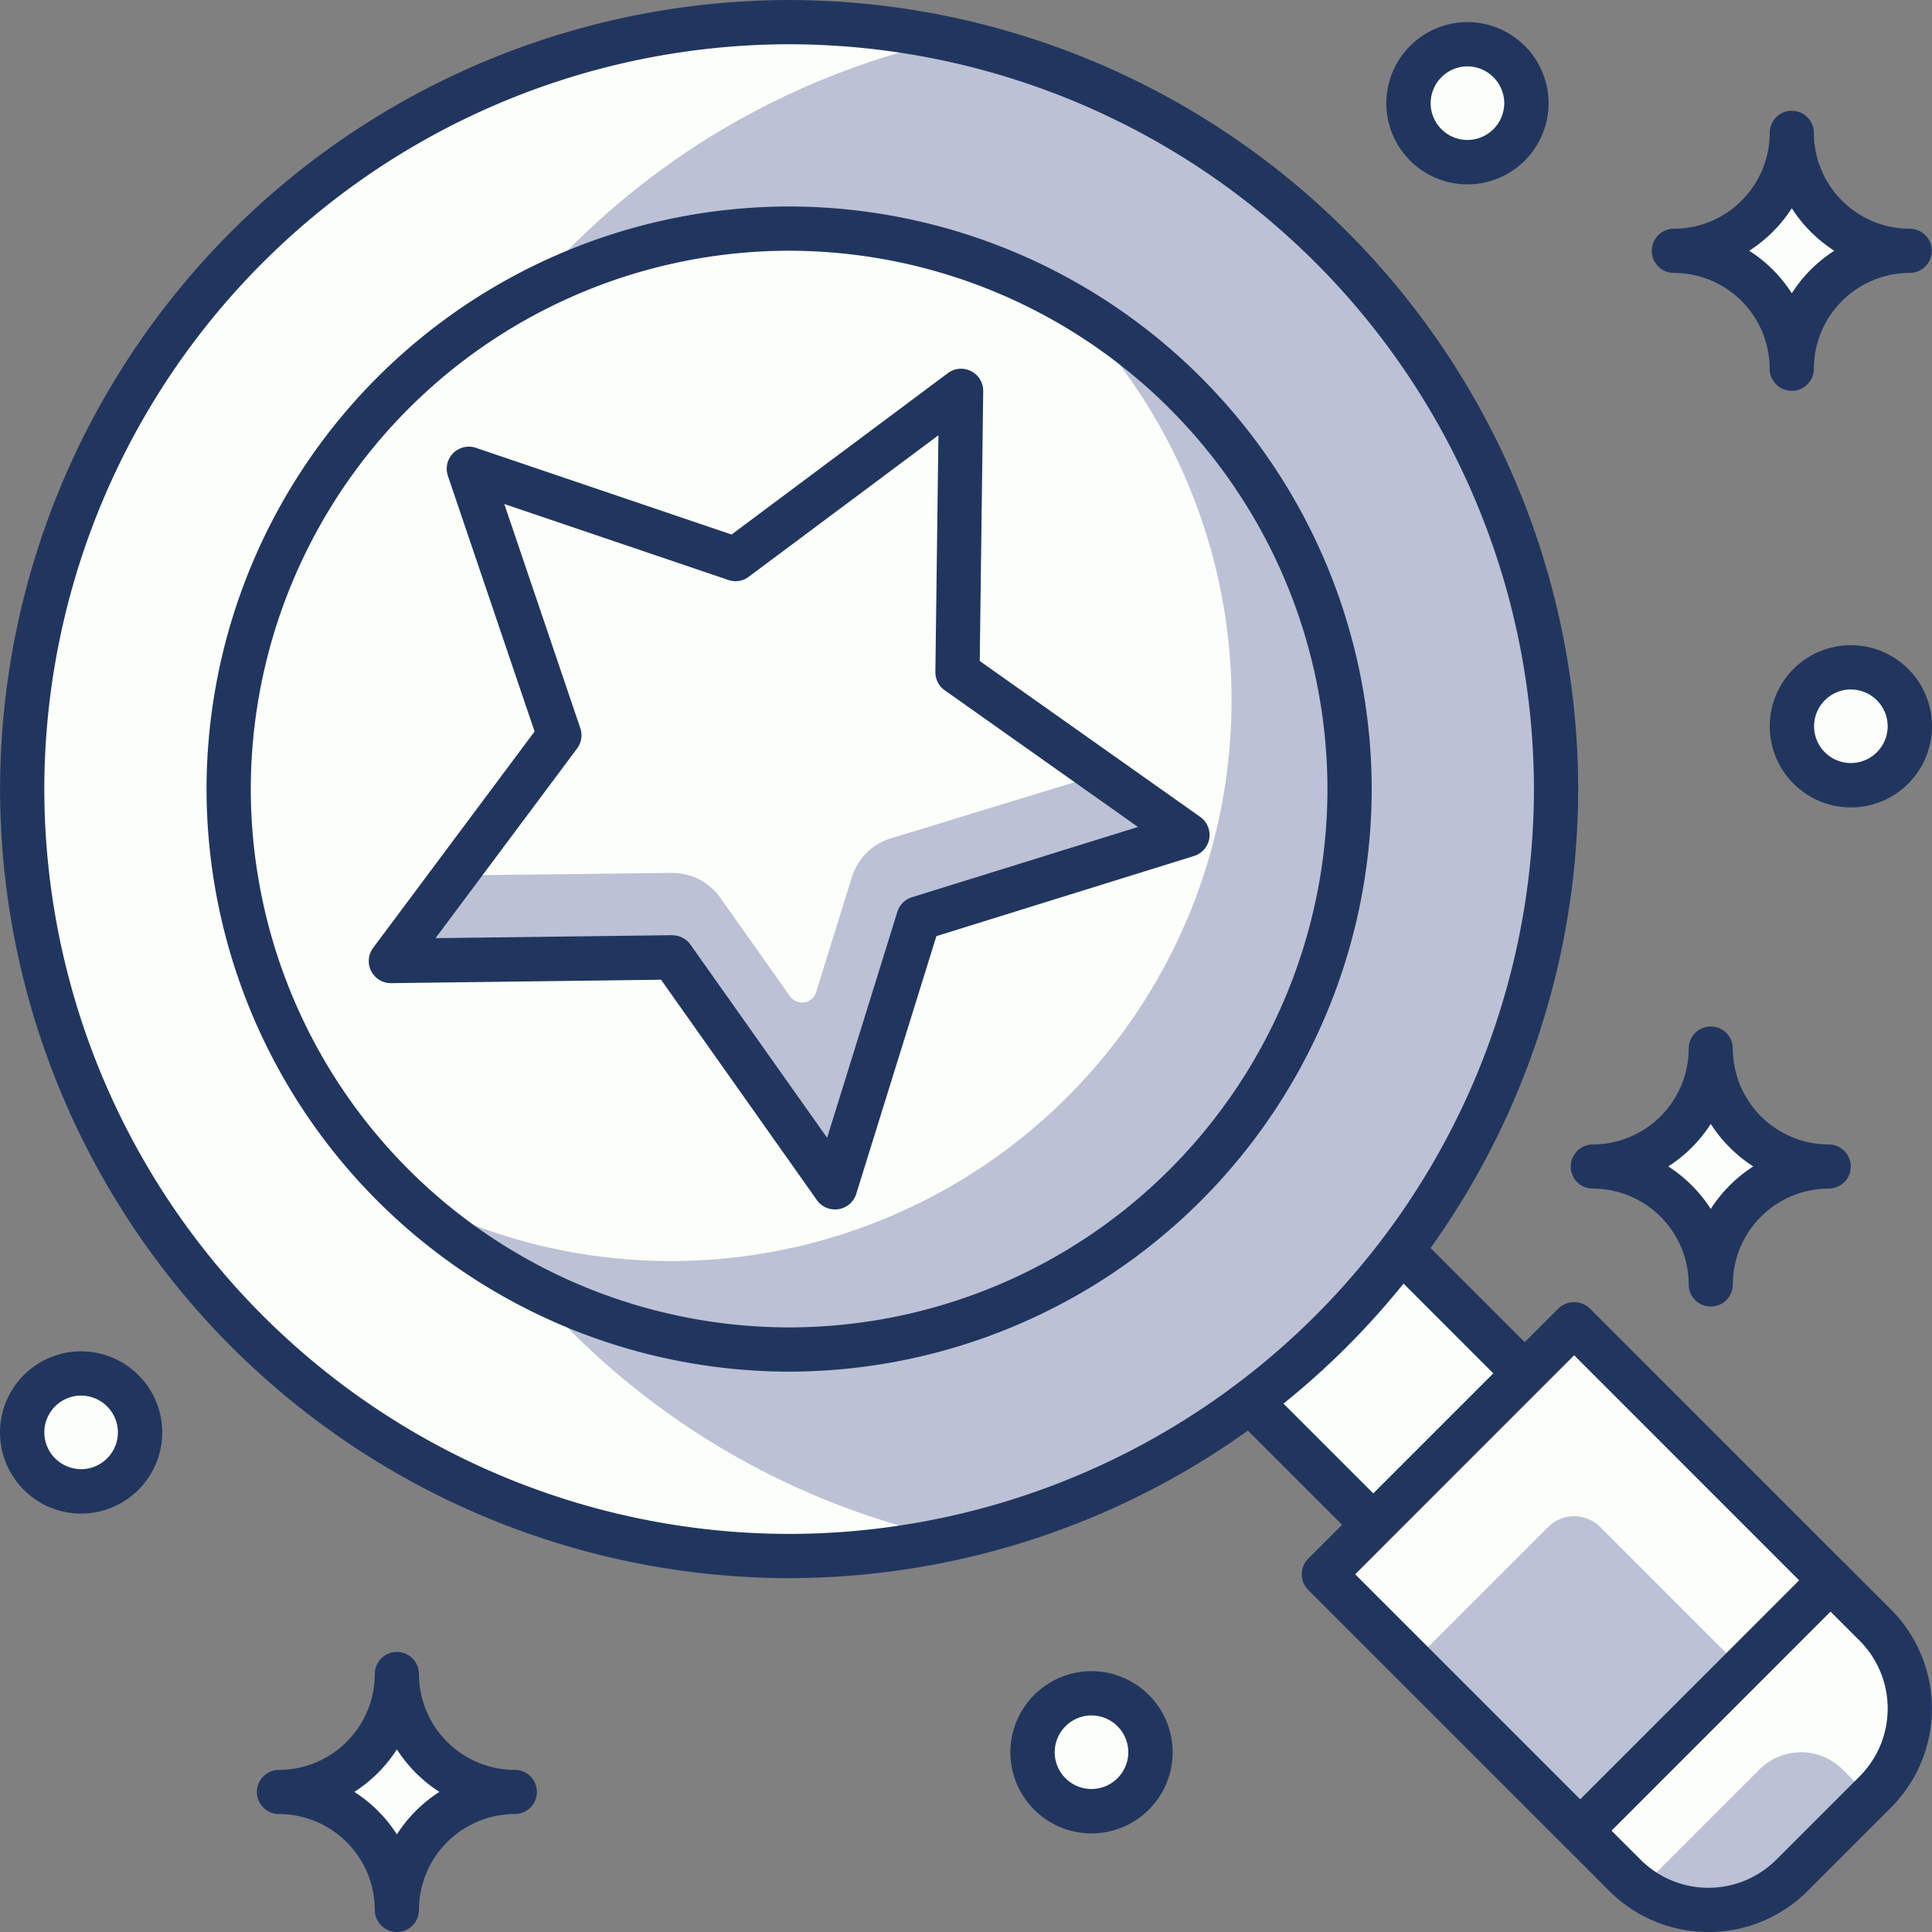
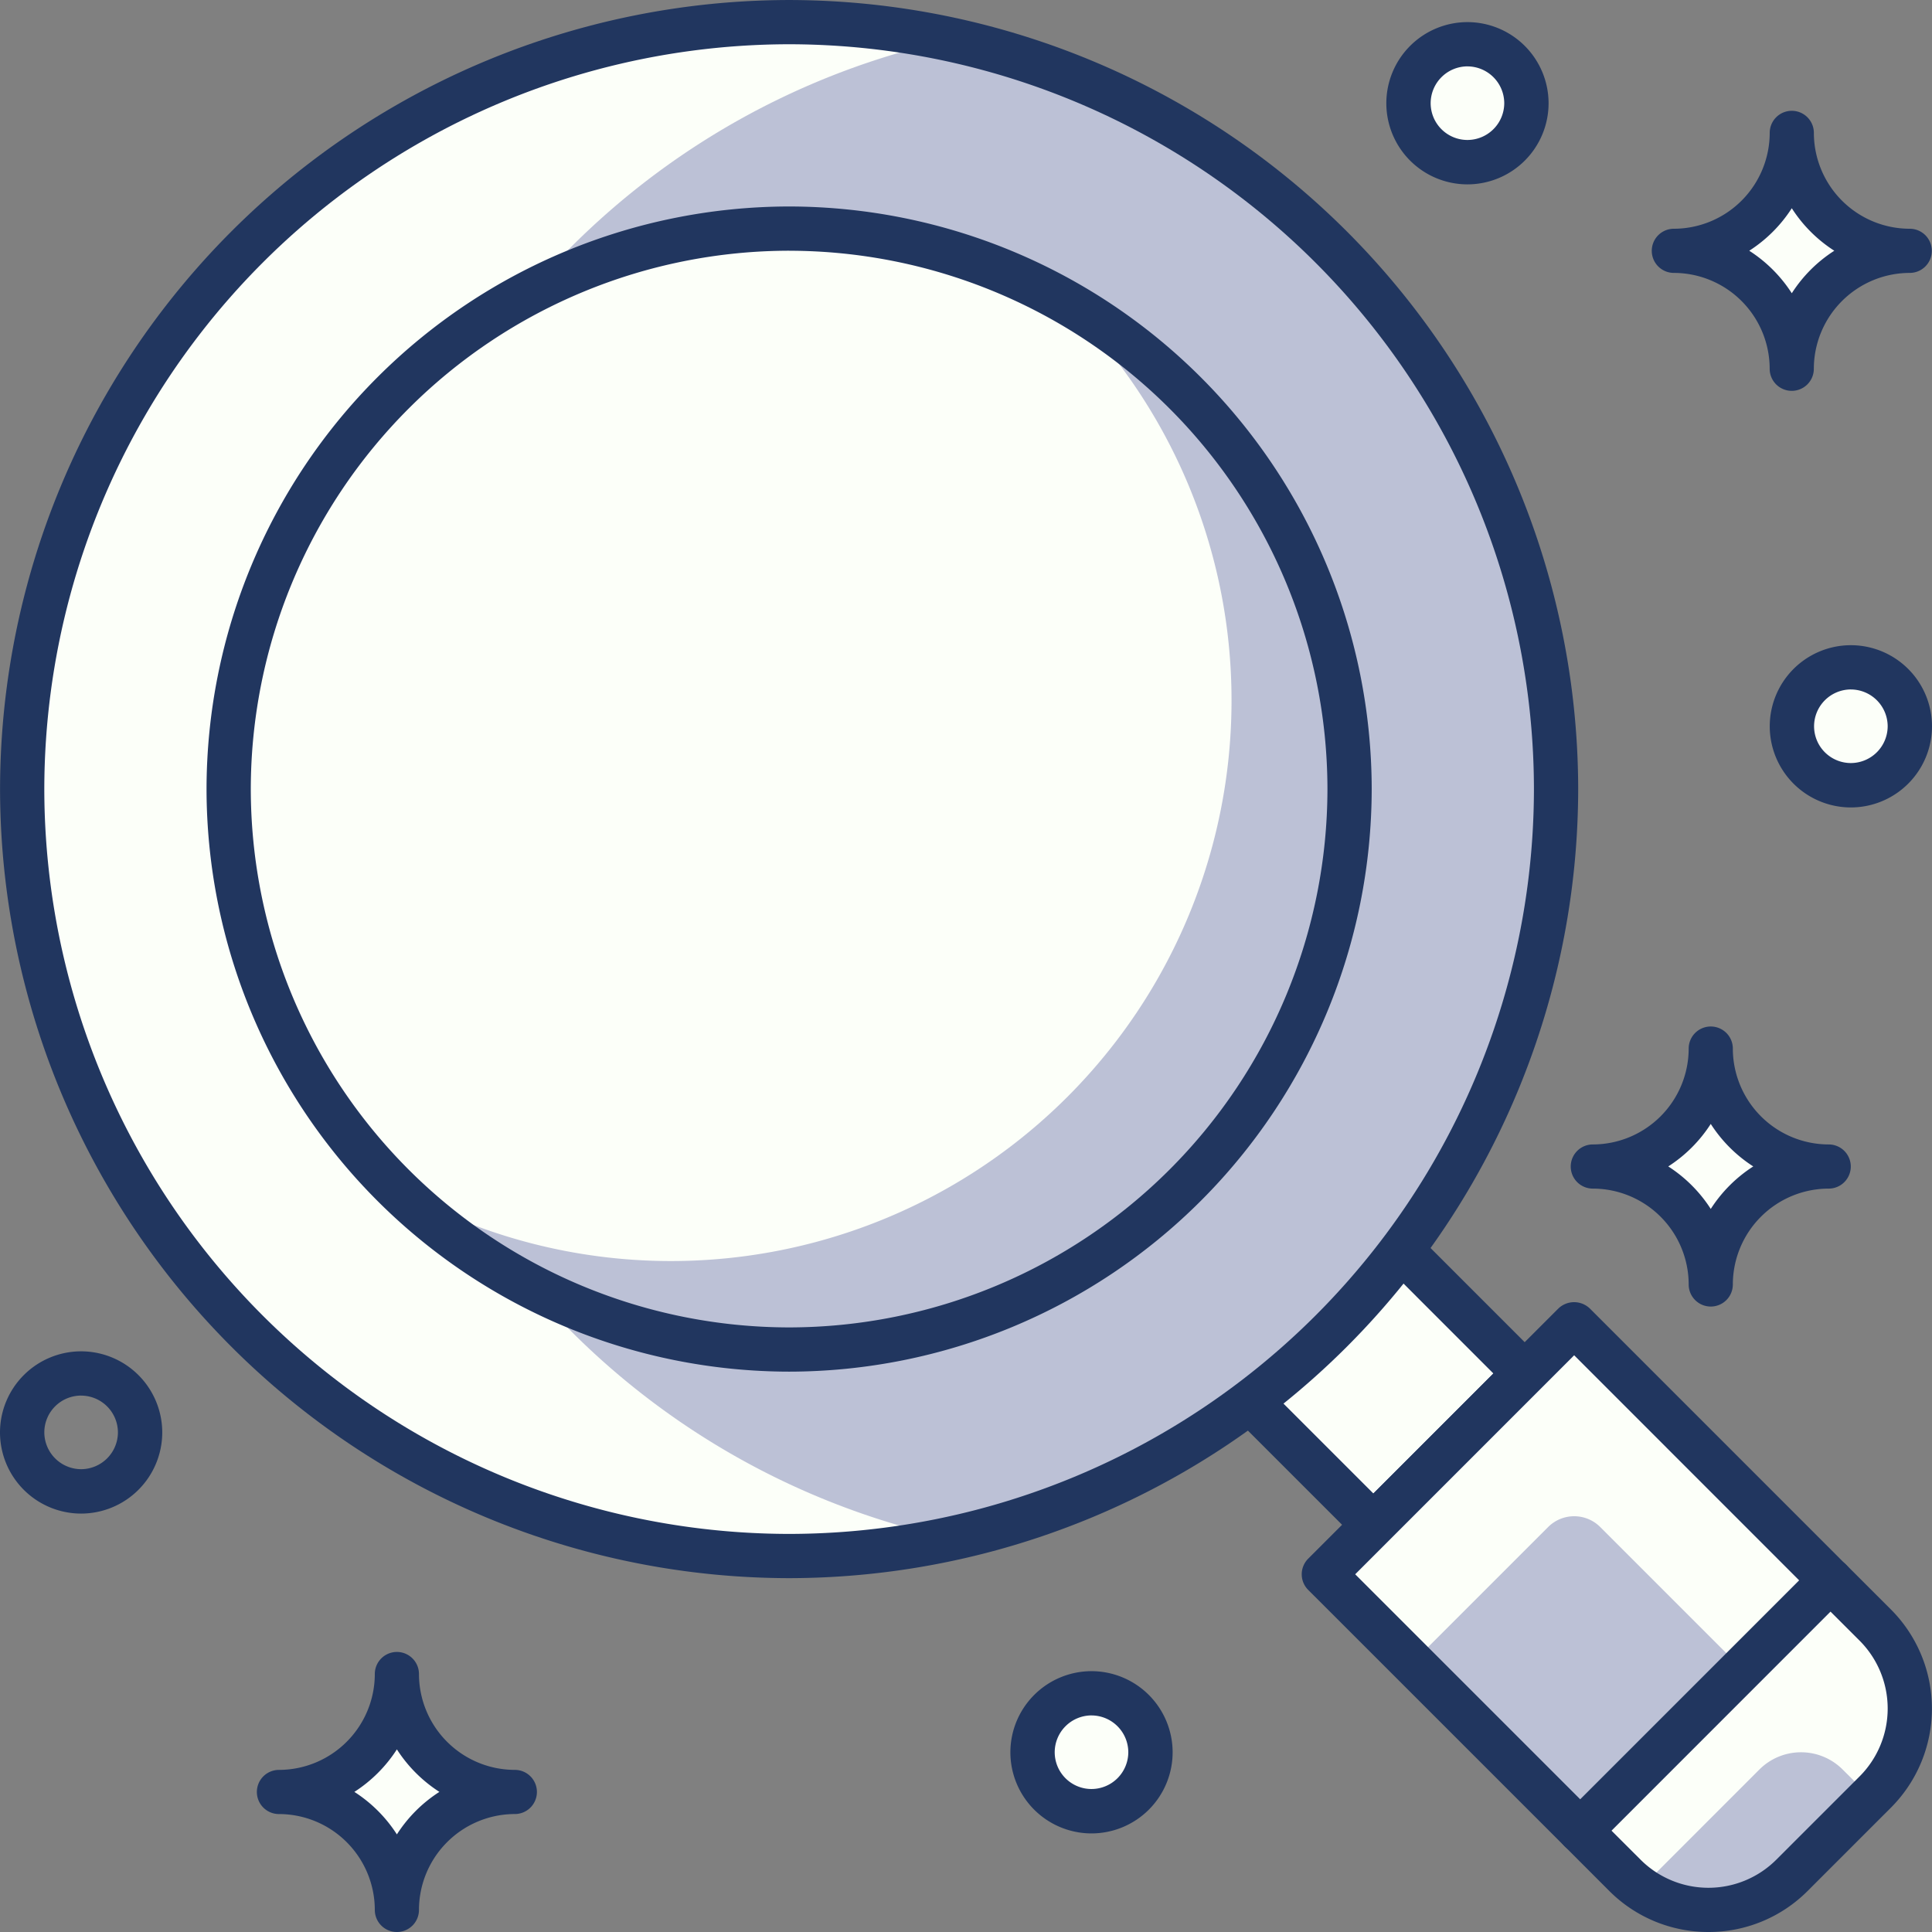
<svg xmlns="http://www.w3.org/2000/svg" width="105" height="105" viewBox="0 0 105 105">
  <rect x="0" y="0" width="105" height="105" fill="#808080" stroke="none" />
  <defs>
    <style>.a{fill:#fcfff9;}.b{fill:#21365f;}.c{fill:#bcc1d6;}</style>
  </defs>
  <g transform="translate(-1635 -86)">
    <path class="a" d="M3714.807-477.231a6.409,6.409,0,0,1,6.413,6.413,6.41,6.41,0,0,1,6.413-6.413,6.407,6.407,0,0,1-6.411-6.413A6.412,6.412,0,0,1,3714.807-477.231Z" transform="translate(-1988.841 576.858)" />
    <path class="b" d="M3721.671-469.164h0a1.2,1.2,0,0,1-1.2-1.2,5.216,5.216,0,0,0-5.208-5.21,1.2,1.2,0,0,1-1.2-1.2,1.2,1.2,0,0,1,1.2-1.2,5.218,5.218,0,0,0,5.21-5.21,1.2,1.2,0,0,1,1.2-1.2h0a1.2,1.2,0,0,1,1.2,1.2,5.215,5.215,0,0,0,5.21,5.21,1.2,1.2,0,0,1,1.2,1.2,1.2,1.2,0,0,1-1.2,1.2,5.22,5.22,0,0,0-5.212,5.21A1.2,1.2,0,0,1,3721.671-469.164Zm-2.31-7.615a7.679,7.679,0,0,1,2.312,2.31,7.639,7.639,0,0,1,2.31-2.31,7.639,7.639,0,0,1-2.31-2.31A7.679,7.679,0,0,1,3719.361-476.779Z" transform="translate(-1989.293 576.406)" />
    <path class="a" d="M3667.516-424.984a6.408,6.408,0,0,1,6.413,6.411,6.41,6.41,0,0,1,6.413-6.413,6.409,6.409,0,0,1-6.413-6.413A6.411,6.411,0,0,1,3667.516-424.984Z" transform="translate(-2017.358 608.37)" />
    <path class="b" d="M3674.381-416.918h0a1.2,1.2,0,0,1-1.2-1.2,5.216,5.216,0,0,0-5.21-5.21,1.2,1.2,0,0,1-1.2-1.2,1.2,1.2,0,0,1,1.2-1.2,5.217,5.217,0,0,0,5.21-5.21,1.2,1.2,0,0,1,1.2-1.2h0a1.2,1.2,0,0,1,1.2,1.2,5.215,5.215,0,0,0,5.21,5.209,1.2,1.2,0,0,1,1.2,1.2,1.2,1.2,0,0,1-1.2,1.2,5.219,5.219,0,0,0-5.21,5.212A1.2,1.2,0,0,1,3674.381-416.918Zm-2.311-7.615a7.667,7.667,0,0,1,2.311,2.31,7.649,7.649,0,0,1,2.31-2.31,7.685,7.685,0,0,1-2.31-2.31A7.7,7.7,0,0,1,3672.071-424.533Z" transform="translate(-2017.811 607.918)" />
    <path class="a" d="M3712.061-446.188a6.408,6.408,0,0,1,6.411,6.413,6.411,6.411,0,0,1,6.414-6.413,6.409,6.409,0,0,1-6.413-6.413A6.41,6.41,0,0,1,3712.061-446.188Z" transform="translate(-1990.497 595.582)" />
    <path class="b" d="M3718.926-438.121h0a1.2,1.2,0,0,1-1.2-1.2,5.215,5.215,0,0,0-5.21-5.21,1.2,1.2,0,0,1-1.2-1.2,1.2,1.2,0,0,1,1.2-1.2,5.217,5.217,0,0,0,5.21-5.21,1.2,1.2,0,0,1,1.2-1.2h0a1.2,1.2,0,0,1,1.2,1.2,5.217,5.217,0,0,0,5.21,5.21,1.2,1.2,0,0,1,1.2,1.2,1.2,1.2,0,0,1-1.2,1.2,5.216,5.216,0,0,0-5.21,5.21A1.2,1.2,0,0,1,3718.926-438.121Zm-2.31-7.615a7.683,7.683,0,0,1,2.31,2.31,7.672,7.672,0,0,1,2.31-2.31,7.671,7.671,0,0,1-2.31-2.31A7.683,7.683,0,0,1,3716.616-445.736Z" transform="translate(-1990.95 595.129)" />
    <rect class="a" width="11.631" height="11.631" transform="translate(1701.416 160.645) rotate(-45)" />
    <path class="b" d="M3708.169-428.615a1.2,1.2,0,0,1-.85-.351l-8.224-8.224a1.2,1.2,0,0,1,0-1.7l8.224-8.226a1.238,1.238,0,0,1,1.7,0l8.224,8.226a1.2,1.2,0,0,1,0,1.7l-8.224,8.224A1.2,1.2,0,0,1,3708.169-428.615Zm-6.523-9.425,6.523,6.523,6.523-6.523-6.523-6.525Z" transform="translate(-1998.529 598.686)" />
    <rect class="a" width="19.238" height="19.703" transform="matrix(0.707, -0.707, 0.707, 0.707, 1706.95, 171.56)" />
    <path class="c" d="M0,0H10.436a2,2,0,0,1,2,2V12.9a0,0,0,0,1,0,0H0a0,0,0,0,1,0,0V0A0,0,0,0,1,0,0Z" transform="translate(1711.76 176.369) rotate(-44.999)" />
    <path class="b" d="M3717.332-414.073a1.206,1.206,0,0,1-.85-.354l-13.935-13.933a1.2,1.2,0,0,1-.353-.85,1.206,1.206,0,0,1,.353-.85l13.6-13.6a1.235,1.235,0,0,1,1.7,0l13.931,13.933a1.2,1.2,0,0,1,0,1.7l-13.6,13.6A1.209,1.209,0,0,1,3717.332-414.073ZM3705.1-429.21l12.233,12.234,11.9-11.9L3717-441.113Z" transform="translate(-1996.448 600.769)" />
    <path class="a" d="M3727.672-423.069l-4.535,4.535a6.413,6.413,0,0,1-9.069,0l-2.432-2.43,13.6-13.606,2.434,2.434A6.414,6.414,0,0,1,3727.672-423.069Z" transform="translate(-1990.754 606.457)" />
    <path class="a" d="M3725.9-424.284l1.495,1.491.275-.276a6.414,6.414,0,0,0,0-9.067l-2.434-2.434-13.6,13.606,2.432,2.43a6.4,6.4,0,0,0,.854.7l6.446-6.448A3.2,3.2,0,0,1,3725.9-424.284Z" transform="translate(-1990.754 606.457)" />
    <path class="c" d="M3721.9-422.05l4.26-4.26-1.495-1.491a3.2,3.2,0,0,0-4.533,0l-6.446,6.448A6.4,6.4,0,0,0,3721.9-422.05Z" transform="translate(-1989.517 609.974)" />
    <path class="b" d="M3719.055-415.006a7.6,7.6,0,0,1-5.385-2.227l-2.43-2.432a1.2,1.2,0,0,1,0-1.7l13.6-13.6a1.2,1.2,0,0,1,1.7,0l2.434,2.432a7.622,7.622,0,0,1,0,10.768h0l-4.534,4.534A7.593,7.593,0,0,1,3719.055-415.006Zm-5.267-5.507,1.583,1.581a5.218,5.218,0,0,0,7.368,0l4.535-4.534a5.221,5.221,0,0,0,0-7.37l-1.584-1.582Zm14.335-2.1h0Z" transform="translate(-1991.205 606.006)" />
    <circle class="a" cx="41.682" cy="41.682" r="41.682" transform="translate(1636.204 87.203)" />
    <path class="c" d="M3735.541-446.067a41.69,41.69,0,0,0-32.863-40.738,41.69,41.69,0,0,0-32.865,40.738,41.689,41.689,0,0,0,32.865,40.739A41.689,41.689,0,0,0,3735.541-446.067Z" transform="translate(-2015.976 574.952)" />
    <circle class="a" cx="30.46" cy="30.46" r="30.46" transform="translate(1647.426 98.425)" />
    <path class="c" d="M3707.736-477.955a30.358,30.358,0,0,1,9.143,21.74,30.46,30.46,0,0,1-30.46,30.46,30.312,30.312,0,0,1-14.9-3.908,30.352,30.352,0,0,0,21.317,8.718,30.46,30.46,0,0,0,30.46-30.46A30.435,30.435,0,0,0,3707.736-477.955Z" transform="translate(-2014.948 580.29)" />
    <path class="b" d="M3696.725-417.82a31.7,31.7,0,0,1-31.662-31.662,31.7,31.7,0,0,1,31.662-31.662,31.7,31.7,0,0,1,31.662,31.662A31.7,31.7,0,0,1,3696.725-417.82Zm0-60.92a29.291,29.291,0,0,0-29.257,29.258,29.288,29.288,0,0,0,29.257,29.258,29.29,29.29,0,0,0,29.257-29.258A29.292,29.292,0,0,0,3696.725-478.739Z" transform="translate(-2018.838 578.366)" />
    <path class="b" d="M3700.947-402.375a42.933,42.933,0,0,1-42.884-42.884,42.933,42.933,0,0,1,42.884-42.884,42.933,42.933,0,0,1,42.884,42.884A42.933,42.933,0,0,1,3700.947-402.375Zm0-83.364a40.526,40.526,0,0,0-40.479,40.48,40.524,40.524,0,0,0,40.479,40.48,40.525,40.525,0,0,0,40.479-40.48A40.527,40.527,0,0,0,3700.947-485.739Z" transform="translate(-2023.06 574.144)" />
-     <circle class="a" cx="3.206" cy="3.206" r="3.206" transform="translate(1636.2 160.646)" />
    <path class="b" d="M3662.47-433.515a4.413,4.413,0,0,1-4.409-4.409,4.412,4.412,0,0,1,4.409-4.409,4.414,4.414,0,0,1,4.409,4.409A4.415,4.415,0,0,1,3662.47-433.515Zm0-6.413a2,2,0,0,0-2,2,2.006,2.006,0,0,0,2,2,2.007,2.007,0,0,0,2-2A2.006,2.006,0,0,0,3662.47-439.927Z" transform="translate(-2023.061 601.775)" />
    <circle class="a" cx="3.206" cy="3.206" r="3.206" transform="translate(1691.114 178.028)" />
    <path class="b" d="M3696.725-422.673a4.412,4.412,0,0,1-4.409-4.409,4.415,4.415,0,0,1,4.409-4.409,4.415,4.415,0,0,1,4.409,4.409A4.412,4.412,0,0,1,3696.725-422.673Zm0-6.413a2.006,2.006,0,0,0-2,2,2,2,0,0,0,2,2,2.006,2.006,0,0,0,2-2A2.007,2.007,0,0,0,3696.725-429.085Z" transform="translate(-2002.404 608.315)" />
    <circle class="a" cx="3.206" cy="3.206" r="3.206" transform="translate(1732.383 122.268)" />
    <path class="b" d="M3722.47-457.454a4.413,4.413,0,0,1-4.409-4.409,4.411,4.411,0,0,1,4.409-4.409,4.412,4.412,0,0,1,4.409,4.409A4.415,4.415,0,0,1,3722.47-457.454Zm0-6.413a2.005,2.005,0,0,0-2,2,2,2,0,0,0,2,2,2.006,2.006,0,0,0,2-2A2.007,2.007,0,0,0,3722.47-463.866Z" transform="translate(-1986.879 587.337)" />
    <circle class="a" cx="3.206" cy="3.206" r="3.206" transform="translate(1711.546 88.405)" />
    <path class="b" d="M3709.471-478.577a4.411,4.411,0,0,1-4.409-4.409,4.413,4.413,0,0,1,4.409-4.409,4.415,4.415,0,0,1,4.409,4.409A4.412,4.412,0,0,1,3709.471-478.577Zm0-6.413a2.006,2.006,0,0,0-2,2,2,2,0,0,0,2,2,2.006,2.006,0,0,0,2-2A2.007,2.007,0,0,0,3709.471-484.989Z" transform="translate(-1994.718 574.597)" />
-     <path class="a" d="M3675.549-470.658l14.489,4.914,12.263-9.151-.2,15.3,12.492,8.835-14.611,4.542-4.54,14.61-8.834-12.492-15.3.2,9.151-12.263Z" transform="translate(-2015.071 582.136)" />
-     <path class="c" d="M3698.492-458.412a3.208,3.208,0,0,0-2.126,2.115l-1.941,6.247a.8.8,0,0,1-1.419.223l-3.785-5.351a3.207,3.207,0,0,0-2.655-1.353l-11.782.136-3.472,4.654,15.3-.2,8.835,12.492,4.54-14.611,14.611-4.54-4.673-3.306Z" transform="translate(-2015.071 589.972)" />
-     <path class="b" d="M3695.9-429.954a1.2,1.2,0,0,1-.981-.508l-8.469-11.976-14.667.186h-.016a1.2,1.2,0,0,1-1.071-.656,1.2,1.2,0,0,1,.109-1.265l8.771-11.756-4.71-13.89a1.2,1.2,0,0,1,.289-1.238,1.2,1.2,0,0,1,1.236-.287l13.891,4.71,11.756-8.772a1.2,1.2,0,0,1,1.264-.107,1.2,1.2,0,0,1,.656,1.087l-.188,14.666,11.976,8.468a1.208,1.208,0,0,1,.5,1.17,1.2,1.2,0,0,1-.832.959l-14,4.356-4.356,14.008a1.2,1.2,0,0,1-.96.83A1.228,1.228,0,0,1,3695.9-429.954Zm-8.835-14.9a1.2,1.2,0,0,1,.983.508l7.427,10.5,3.818-12.285a1.206,1.206,0,0,1,.791-.79l12.285-3.819-10.5-7.427a1.2,1.2,0,0,1-.51-1l.165-12.862-10.31,7.692a1.191,1.191,0,0,1-1.1.176l-12.184-4.131,4.131,12.181a1.2,1.2,0,0,1-.175,1.106l-7.693,10.308,12.863-.162Z" transform="translate(-2015.523 581.684)" />
  </g>
</svg>